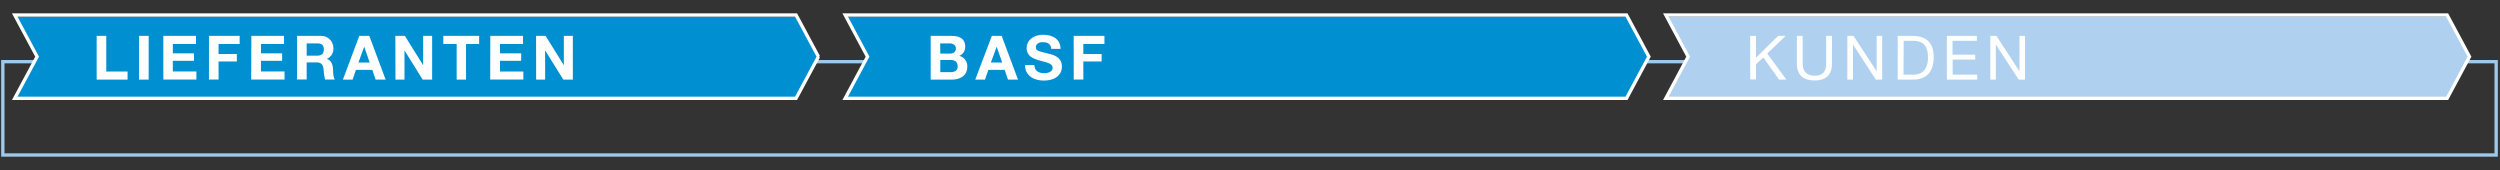
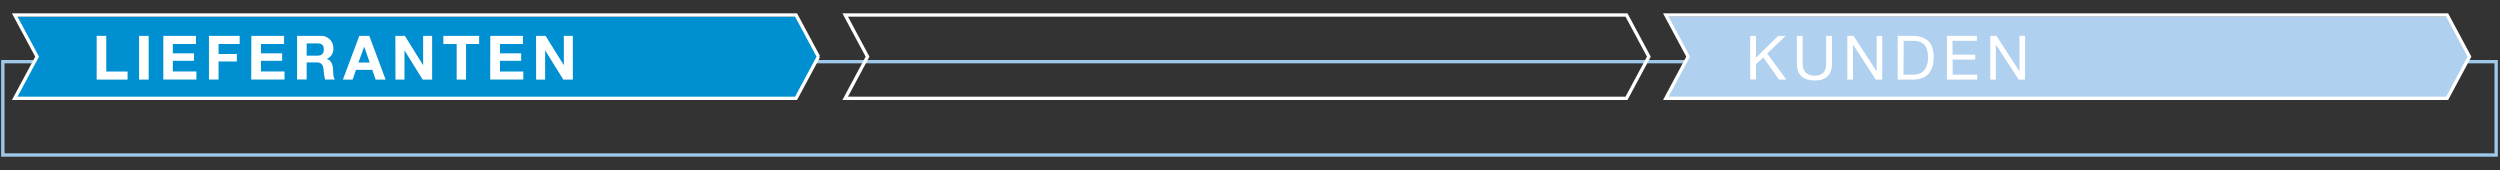
<svg xmlns="http://www.w3.org/2000/svg" id="DE" width="750" height="51" viewBox="0 0 750 51">
  <rect x="0" y="0" width="750" height="51" fill="#333333" stroke="none" />
  <defs>
    <style>.cls-3{fill:none;stroke:#fff}.cls-4{fill:#0090d2}.cls-5{fill:#fff}</style>
  </defs>
  <path stroke="#9fc9eb" fill="none" d="M.85 18.5v28h748v-28H.85z" />
  <path fill="#afd0ef" d="M740.85 17.5L734.14 5H499.75l6.7 12.5-6.7 12.5h234.39l6.71-12.5z" />
  <path class="cls-3" d="M740.85 17l-6.71-12.5H499.75l6.7 12.5-6.7 12.5h234.39l6.71-12.5z" />
  <path class="cls-4" d="M245.53 17.5L238.82 5H4.42l6.71 12.5L4.42 30h234.4l6.71-12.5z" />
  <path class="cls-3" d="M245.53 17l-6.71-12.5H4.42L11.13 17 4.42 29.5h234.4l6.71-12.5z" />
-   <path class="cls-4" d="M494.66 17.5L487.95 5H253.56l6.7 12.5-6.7 12.5h234.39l6.71-12.5z" />
  <path class="cls-3" d="M494.66 17l-6.71-12.5H253.56l6.7 12.5-6.7 12.5h234.39l6.71-12.5z" />
  <path class="cls-5" d="M525.05 10.77h1.74v6.54l6.65-6.54h2.25l-5.52 5.29 5.74 7.82h-2.2L529 17.25l-2.19 2v4.59h-1.74zM549.59 19.15c0 3.32-1.87 5-5.16 5s-5.37-1.56-5.37-5v-8.38h1.74v8.38c0 2.33 1.3 3.57 3.63 3.57s3.42-1.24 3.42-3.57v-8.38h1.74zM554.2 10.77h1.86L563 21.4V10.77h1.66v13.11h-1.91l-6.85-10.52v10.52h-1.7zM569.31 10.77h4.5c4 0 6.3 2 6.3 6.25 0 4.38-1.93 6.86-6.3 6.86h-4.5zm1.75 11.64H574c1.19 0 4.4-.33 4.4-5.16 0-3.12-1.15-5-4.37-5h-2.93zM584.06 10.77h9v1.47h-7.3v4.17h6.81v1.47h-6.77v4.53h7.36v1.47h-9.1zM597.09 10.77h1.85l6.91 10.63V10.77h1.66v13.11h-1.91l-6.85-10.52v10.52h-1.65z" />
  <g>
    <path class="cls-5" d="M29 10.77h2.88v10.69h6.39v2.42H29zM41.72 10.77h2.88v13.11h-2.88zM49 10.77h9.8v2.43h-6.95V16h6.35v2.24h-6.35v3.21h7.07v2.42H49zM62.69 10.77h9.21v2.43h-6.33v3h5.49v2.24h-5.49v5.41h-2.88zM75.41 10.77h9.8v2.43h-6.92V16h6.35v2.24h-6.35v3.21h7.07v2.42h-10zM89.12 10.77h7.07a3.61 3.61 0 013.81 3.62 3.21 3.21 0 01-2 3.29c1.42.39 1.82 1.73 1.91 3.07.06.82 0 2.39.55 3.1h-2.93a16 16 0 01-.46-3.14c-.2-1.37-.73-2-2.18-2H92v5.12h-2.88zM92 16.7h3.15c1.31 0 2-.55 2-1.87s-.68-1.82-2-1.82H92zM107.79 10.77h3l4.9 13.11h-3l-1-2.92h-4.9l-1 2.92h-2.92zm-.27 8h3.4L109.26 14zM118.61 10.77h2.86l5.47 8.8v-8.8h2.7v13.11h-2.84l-5.46-8.77v8.77h-2.7zM137 13.2h-4v-2.43h10.74v2.43h-3.93v10.68H137zM147.09 10.77h9.8v2.43H150V16h6.35v2.24H150v3.21h7v2.42h-9.94zM160.82 10.77h2.86l5.47 8.8v-8.8h2.7v13.11H169l-5.46-8.77v8.77h-2.7z" />
  </g>
  <g>
-     <path class="cls-5" d="M279.21 10.77h6.16c2.5 0 4.19.81 4.19 3.25a2.86 2.86 0 01-1.78 2.74 3.18 3.18 0 012.4 3.32c0 2.66-2.25 3.8-4.62 3.8h-6.35zm2.88 5.31H285c1 0 1.76-.46 1.76-1.56s-1-1.51-2-1.51h-2.7zm0 5.56h3.08c1.12 0 2.13-.37 2.13-1.72s-.82-1.92-2.07-1.92h-3.14zM297.55 10.77h2.95l4.9 13.11h-3l-1-2.92h-4.9l-1 2.92h-2.92zm-.28 8h3.4L299 14zM310.33 19.53c0 1.74 1.35 2.42 2.9 2.42 1 0 2.55-.29 2.55-1.63s-2-1.63-3.89-2.17-3.89-1.3-3.89-3.72c0-2.7 2.53-4 4.9-4 2.73 0 5.25 1.2 5.25 4.22h-2.79c-.09-1.56-1.2-2-2.59-2-.92 0-2 .39-2 1.49s.62 1.16 3.91 2c1 .22 3.89.86 3.89 3.82 0 2.4-1.87 4.2-5.45 4.2-2.9 0-5.64-1.43-5.58-4.66zM322.11 10.77h9.22v2.43H325v3h5.49v2.24H325v5.41h-2.88z" />
-   </g>
+     </g>
</svg>